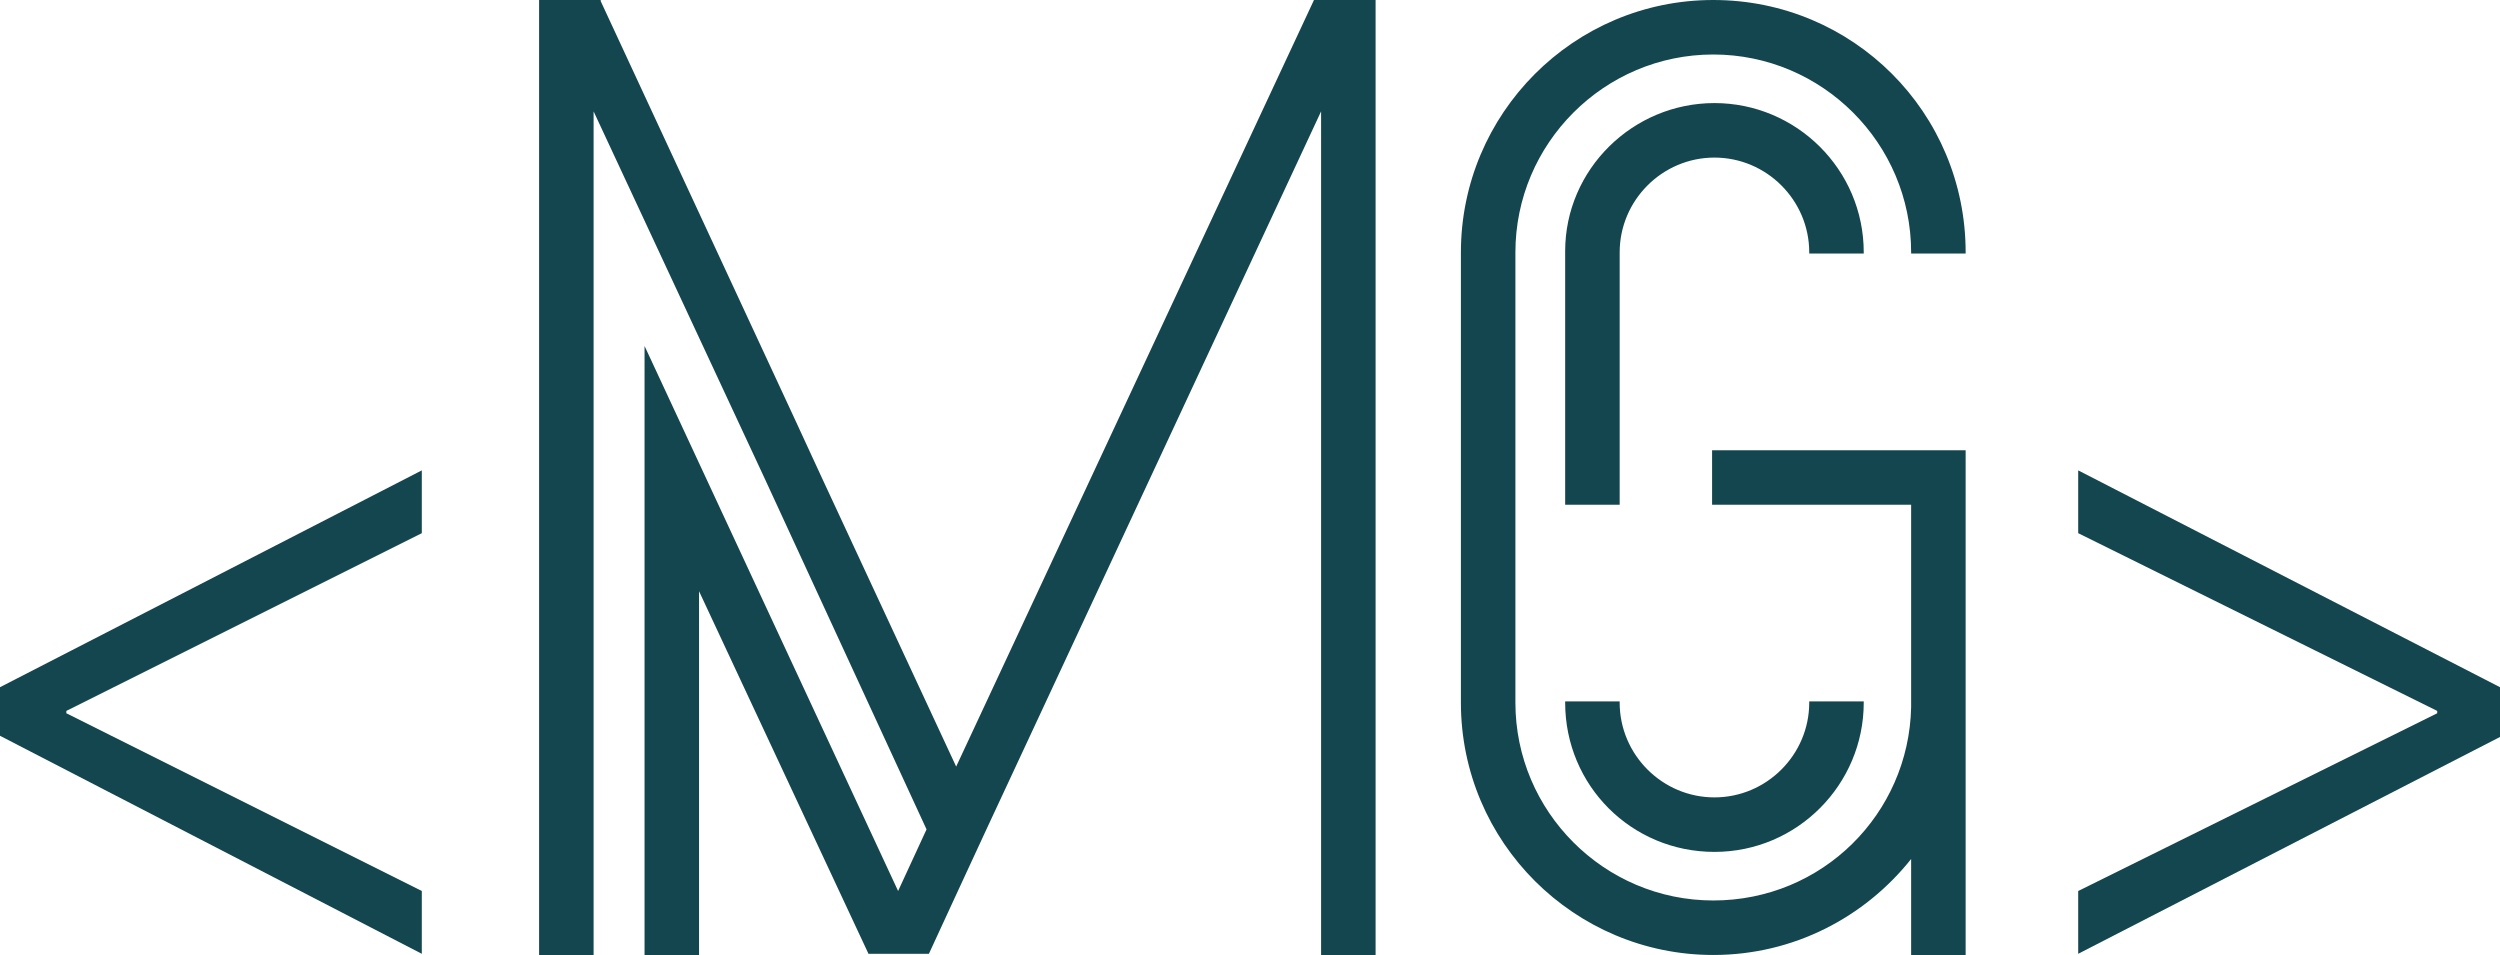
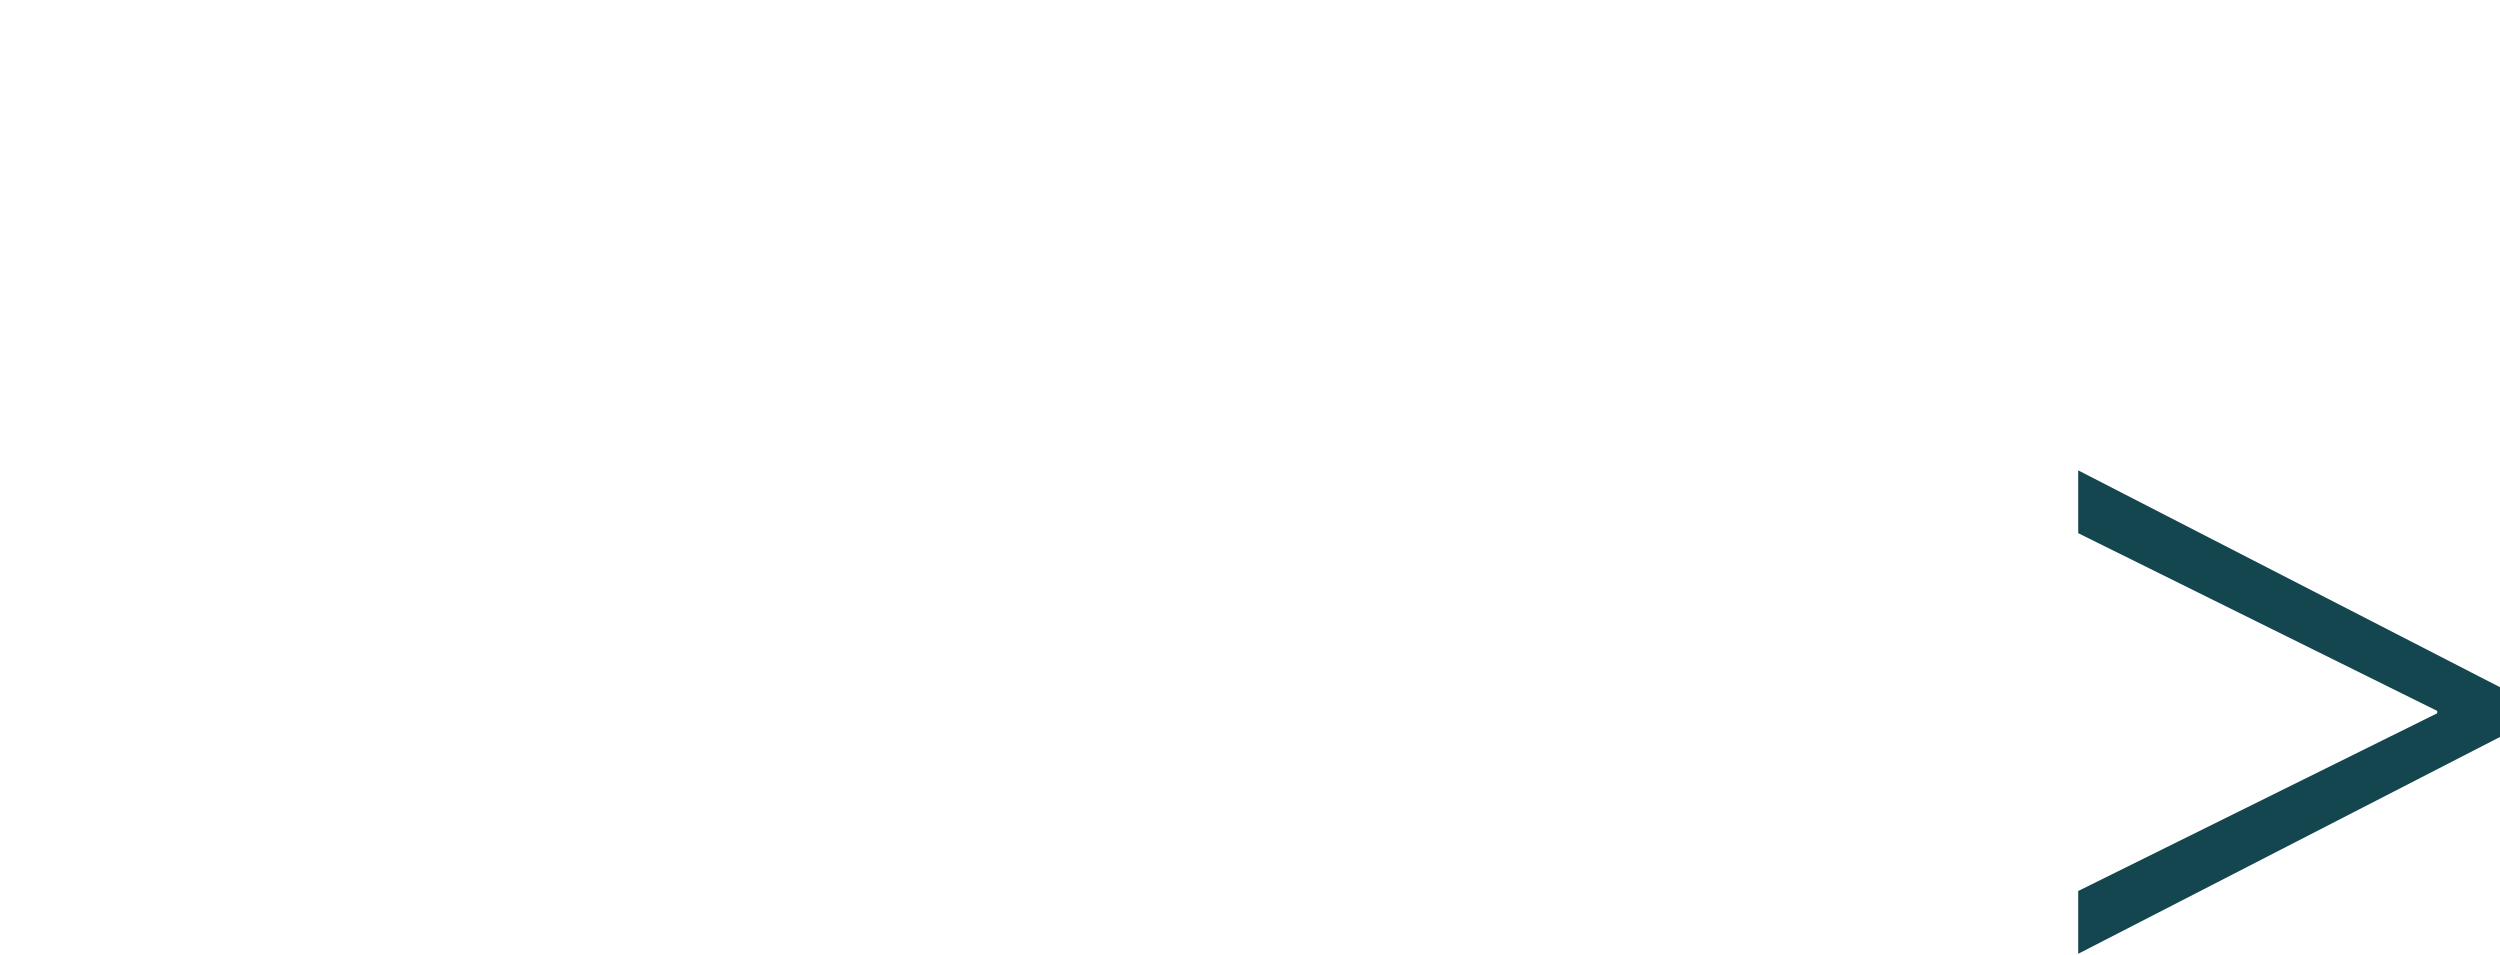
<svg xmlns="http://www.w3.org/2000/svg" id="Calque_2" data-name="Calque 2" viewBox="0 0 211 80.6">
  <defs>
    <style>
      .cls-1 {
        fill: #14464f;
      }
    </style>
  </defs>
  <g id="Calque_1-2" data-name="Calque 1">
-     <path class="cls-1" d="M0,58l35.6-18.3v5.3L5.6,60v.2l30,15v5.3L0,62.1v-4.1Z" />
-     <path class="cls-1" d="M116.1,0V80.6h-4.6V9.4l-28.2,60.5-2.5,5.4h0l-2.4,5.2h-5.1l-14.3-30.6v30.7h-4.6V29.2l21.4,46,2.4-5.2-13.7-29.7-14.4-30.9V80.6h-4.6V0h5.2V.1l16.3,35.1,2.4,5.2,11.3,24.3L110.9,0h5.2Z" />
-     <path class="cls-1" d="M161.3,21.4v-.1c0-9.2-7.5-16.7-16.7-16.7s-16.7,7.5-16.7,16.7V59.3c0,9.2,7.5,16.7,16.7,16.7s16.5-7.3,16.7-16.3v-17.1h-16.8v-4.6h21.4v42.6h-4.6v-8.1c-3.9,4.9-9.9,8.1-16.7,8.1-11.7,0-21.3-9.5-21.3-21.3V21.3c0-11.7,9.5-21.3,21.3-21.3s21.3,9.5,21.3,21.3v.1h-4.6Zm-8.6,0v-.1c0-4.4-3.6-8-8-8s-8,3.6-8,8v.1h0v21.2h-4.6V21.2h0c0-6.9,5.7-12.5,12.6-12.5s12.6,5.6,12.6,12.6v.1s-4.6,0-4.6,0Zm-16,37.8v.1c0,4.4,3.6,8,8,8s8-3.6,8-8v-.1h4.6v.1c0,6.9-5.6,12.6-12.6,12.6s-12.6-5.6-12.6-12.6v-.1h4.6Z" />
    <path class="cls-1" d="M211,62.2l-35.6,18.3v-5.3l30.3-15v-.2l-30.3-15v-5.3l35.6,18.3v4.2Z" />
  </g>
</svg>